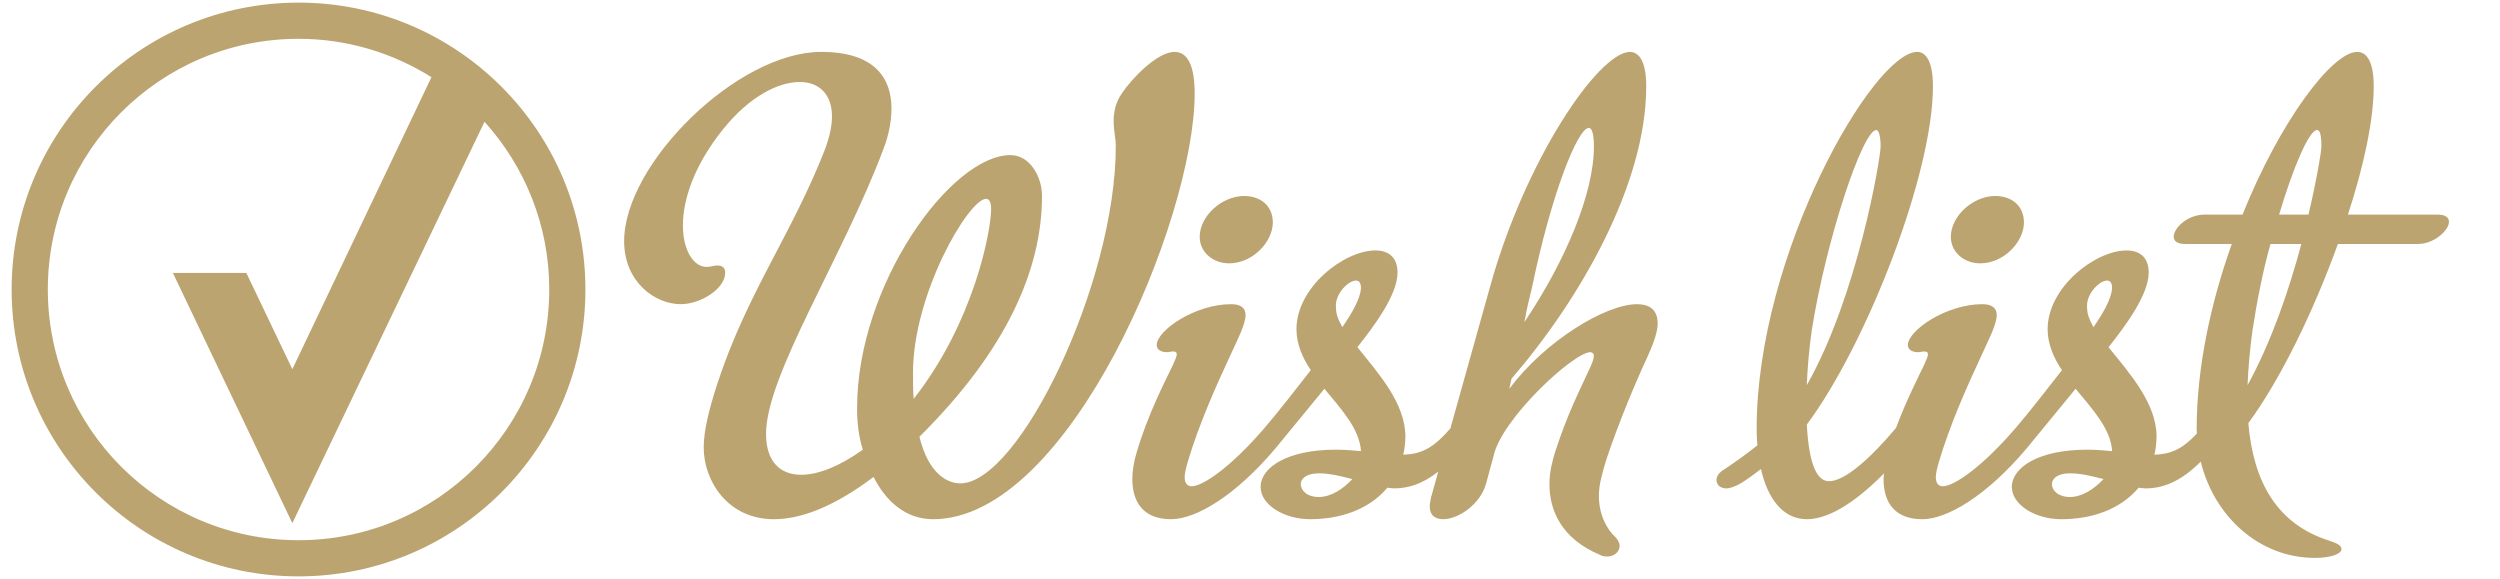
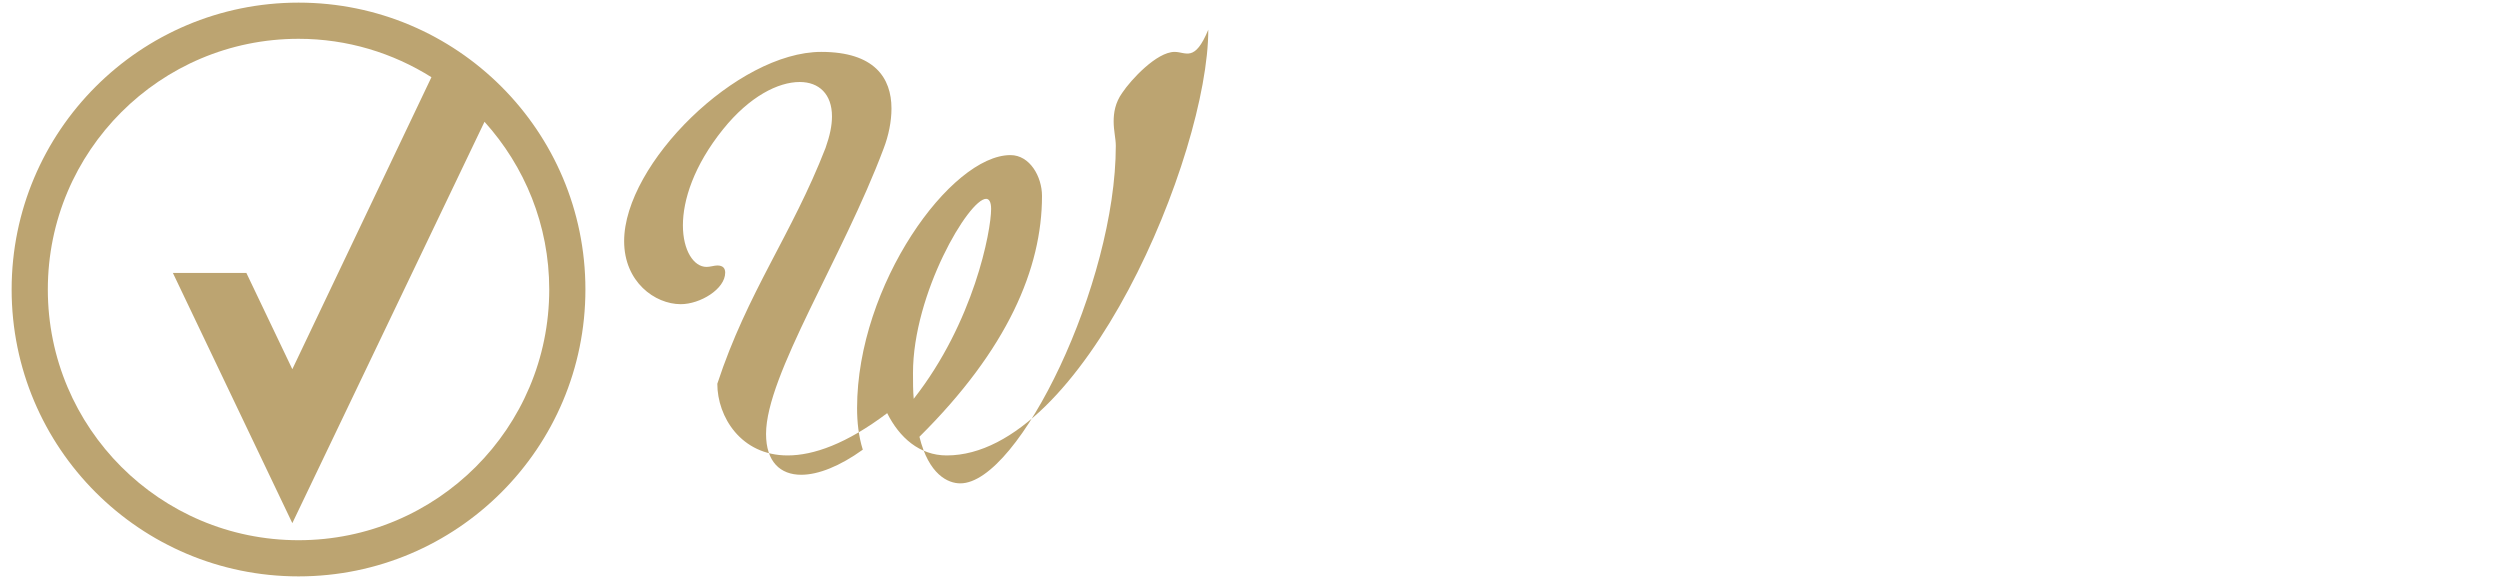
<svg xmlns="http://www.w3.org/2000/svg" version="1.1" id="Layer_1" x="0px" y="0px" width="138.167px" height="32px" viewBox="0 0 138.167 32" enable-background="new 0 0 138.167 32" xml:space="preserve">
  <path fill="#BCA471" d="M16.5,0.145C7.742,0.145,0.644,7.242,0.643,15.999  c0,8.759,7.099,15.855,15.856,15.856c8.758-0.001,15.855-7.098,15.855-15.856  C32.354,7.242,25.257,0.145,16.5,0.145z M26.297,25.798c-2.51,2.509-5.968,4.057-9.797,4.058  c-3.83-0.001-7.288-1.549-9.798-4.058c-2.509-2.511-4.058-5.969-4.059-9.799  c0-3.829,1.549-7.286,4.059-9.796c2.51-2.509,5.968-4.058,9.798-4.058  c2.704,0,5.214,0.785,7.344,2.122l-7.688,16.137l-2.541-5.321H9.554l6.602,13.829L26.777,6.73  c2.218,2.458,3.578,5.696,3.578,9.269C30.354,19.829,28.806,23.287,26.297,25.798z" />
  <g>
-     <path fill="#BCA471" d="M67.928,14.554c1.307,0,2.416-1.188,2.416-2.258c0-0.951-0.713-1.465-1.584-1.465   c-1.229,0-2.457,1.109-2.457,2.258C66.303,13.92,67.017,14.554,67.928,14.554z" />
-     <path fill="#BCA471" d="M109.441,14.554c1.307,0,2.416-1.188,2.416-2.258c0-0.951-0.713-1.465-1.584-1.465   c-1.229,0-2.457,1.109-2.457,2.258C107.816,13.92,108.529,14.554,109.441,14.554z" />
-     <path fill="#BCA471" d="M64.916,2.868c-0.99,0-2.416,1.545-2.891,2.258   c-0.396,0.554-0.477,1.109-0.477,1.584c0,0.515,0.119,0.951,0.119,1.347   c0,7.605-5.347,18.657-8.595,18.657c-0.674,0-1.743-0.476-2.258-2.575   c4.873-4.832,6.774-9.309,6.774-13.309c0-1.07-0.673-2.258-1.743-2.258   c-3.288,0-8.477,7.17-8.477,13.983c0,0.752,0.079,1.545,0.316,2.297   c-1.268,0.911-2.456,1.387-3.406,1.387c-1.149,0-1.941-0.713-1.941-2.258   c0-3.248,4.238-9.745,6.496-15.766c0.277-0.713,0.436-1.505,0.436-2.218   c0-1.703-0.951-3.129-3.882-3.129c-4.634,0-10.893,6.18-10.893,10.458   c0,2.258,1.703,3.485,3.129,3.485c1.069,0,2.456-0.832,2.456-1.743c0-0.238-0.119-0.396-0.436-0.396   c-0.158,0-0.396,0.079-0.594,0.079c-0.713,0-1.307-0.911-1.307-2.297c0-1.387,0.594-3.288,2.218-5.308   c1.466-1.822,3.05-2.614,4.239-2.614c1.069,0,1.782,0.673,1.782,1.901   c0,0.515-0.119,1.069-0.356,1.743c-1.862,4.793-4.318,7.962-5.981,13.033   c-0.475,1.466-0.752,2.614-0.752,3.525c0,1.822,1.307,3.961,3.882,3.961   c1.426,0,3.248-0.634,5.506-2.337c0.673,1.347,1.783,2.337,3.288,2.337   c7.526,0,14.458-16.597,14.458-23.529C66.025,3.462,65.551,2.868,64.916,2.868z M50.458,20.614   c0-4.396,3.09-9.625,4.041-9.625c0.158,0,0.277,0.159,0.277,0.555c0,1.228-0.951,6.258-4.278,10.497   C50.458,21.604,50.458,21.13,50.458,20.614z" />
-     <path fill="#BCA471" d="M90.467,16.812c-1.742,0-5.109,2.061-7.051,4.675l0.119-0.555   c3.764-4.357,7.447-10.735,7.447-16.162c0-1.307-0.357-1.901-0.912-1.901   c-1.742,0.04-5.783,5.981-7.723,12.993l-2.188,7.816c-0.962,1.102-1.594,1.414-2.606,1.452   c0.08-0.277,0.119-0.792,0.119-0.99c0-1.861-1.505-3.525-2.654-4.951   c0.912-1.148,2.219-2.892,2.219-4.12c0-0.872-0.516-1.228-1.229-1.228   c-1.703,0-4.357,2.021-4.357,4.357c0,0.832,0.357,1.624,0.793,2.258   c-0.832,1.069-1.822,2.337-2.535,3.169c-1.901,2.218-3.446,3.248-4.041,3.248   c-0.277,0-0.396-0.198-0.396-0.515c0-0.198,0.079-0.516,0.158-0.792   c0.634-2.14,1.585-4.239,2.337-5.863c0.436-0.95,0.871-1.782,0.871-2.297   c0-0.356-0.236-0.595-0.791-0.595c-2.021,0-4.12,1.466-4.12,2.258   c0,0.277,0.277,0.396,0.555,0.396c0.118,0,0.237-0.04,0.356-0.04s0.197,0.04,0.197,0.159   c0,0.118-0.078,0.277-0.197,0.555c-0.436,0.91-1.426,2.812-2.02,4.872   c-0.159,0.515-0.238,1.029-0.238,1.466c0,1.347,0.674,2.218,2.139,2.218   c1.387,0,3.565-1.308,5.744-3.882l2.732-3.327c0.951,1.148,1.941,2.218,2.021,3.446   c-0.396-0.04-0.951-0.08-1.387-0.08c-2.693,0-4.16,0.99-4.16,2.061   c0,0.99,1.308,1.782,2.734,1.782c1.584,0,3.208-0.476,4.277-1.743c0,0,0.238,0.04,0.357,0.04   c0.767,0,1.555-0.221,2.45-0.925l-0.392,1.4c-0.039,0.197-0.078,0.356-0.078,0.515   c0,0.515,0.316,0.713,0.752,0.713c0.793,0,2.061-0.792,2.377-2.021l0.396-1.465   c0.436-2.061,4.436-5.744,5.348-5.744c0.119,0,0.197,0.079,0.197,0.198   c0,0.158-0.078,0.356-0.197,0.634c-0.635,1.386-1.229,2.495-1.941,4.674   c-0.158,0.515-0.316,1.109-0.316,1.782c0,1.427,0.633,3.011,2.812,3.922   c0.119,0.079,0.277,0.079,0.396,0.079c0.395,0,0.672-0.277,0.672-0.594   c0-0.119-0.078-0.317-0.236-0.476c-0.436-0.396-0.912-1.188-0.912-2.298   c0-0.594,0.199-1.307,0.436-2.06c0.674-2.021,1.664-4.357,2.258-5.625   c0.357-0.792,0.555-1.386,0.555-1.822C91.615,17.129,91.18,16.812,90.467,16.812z M84.684,15.821   c1.029-4.991,2.496-8.754,3.129-8.754c0.158,0,0.277,0.317,0.277,1.03   c0,2.614-1.584,6.338-3.842,9.705C84.367,17.129,84.525,16.455,84.684,15.821z M73.83,16.891   c0-0.713,0.713-1.386,1.109-1.386c0.197,0,0.277,0.159,0.277,0.436   c-0.04,0.555-0.477,1.347-1.031,2.139C73.909,17.564,73.83,17.327,73.83,16.891z M72.879,27.468   c-0.634,0-0.99-0.357-0.99-0.714c0-0.276,0.277-0.594,0.99-0.594c0.634,0,1.229,0.158,1.861,0.317   C74.227,27.031,73.553,27.468,72.879,27.468z" />
-     <path fill="#BCA471" d="M134.713,11.86h-4.951c0.871-2.654,1.426-5.229,1.426-7.091   c0-1.307-0.357-1.901-0.912-1.901c-1.385,0-4.277,3.843-6.338,8.992h-2.098   c-0.912,0-1.705,0.713-1.705,1.228c0,0.238,0.199,0.396,0.635,0.396h2.574   c-1.148,3.208-1.941,6.813-1.941,10.22c0,0.087,0.009,0.172,0.012,0.259   c-0.823,0.871-1.429,1.132-2.348,1.167c0.08-0.277,0.119-0.792,0.119-0.99   c0-1.861-1.506-3.525-2.654-4.951c0.91-1.148,2.219-2.892,2.219-4.12   c0-0.872-0.516-1.228-1.229-1.228c-1.703,0-4.357,2.021-4.357,4.357   c0,0.832,0.357,1.624,0.793,2.258c-0.832,1.069-1.822,2.337-2.535,3.169   c-1.902,2.218-3.447,3.248-4.041,3.248c-0.277,0-0.396-0.198-0.396-0.515   c0-0.198,0.08-0.516,0.158-0.792c0.635-2.14,1.586-4.239,2.338-5.863   c0.436-0.95,0.871-1.782,0.871-2.297c0-0.356-0.238-0.595-0.793-0.595   c-2.02,0-4.119,1.466-4.119,2.258c0,0.277,0.277,0.396,0.555,0.396   c0.119,0,0.238-0.04,0.357-0.04s0.197,0.04,0.197,0.159c0,0.118-0.078,0.277-0.197,0.555   c-0.337,0.704-1.005,2.004-1.566,3.51c-1.418,1.69-2.834,2.946-3.703,2.946   c-0.633,0-1.107-0.832-1.227-3.129c3.326-4.477,6.971-13.864,6.971-18.697   c0-1.307-0.355-1.901-0.871-1.901c-2.416,0-8.873,11.171-8.873,20.836   c0,0.476,0.039,0.911,0.039,0.911c-0.594,0.476-1.426,1.069-1.98,1.426   c-0.197,0.159-0.277,0.317-0.277,0.476c0,0.277,0.199,0.476,0.555,0.476   c0.199,0,0.635-0.158,1.029-0.436c0.357-0.238,0.715-0.516,0.873-0.634   c0.355,1.584,1.188,2.772,2.535,2.772c1.067,0,2.486-0.733,4.265-2.529   c-0.008,0.104-0.026,0.215-0.026,0.312c0,1.347,0.672,2.218,2.139,2.218   c1.387,0,3.564-1.308,5.744-3.882l2.732-3.327c0.951,1.148,1.941,2.218,2.02,3.446   c-0.395-0.04-0.949-0.08-1.385-0.08c-2.695,0-4.16,0.99-4.16,2.061   c0,0.99,1.307,1.782,2.732,1.782c1.586,0,3.209-0.476,4.279-1.743c0,0,0.238,0.04,0.355,0.04   c0.939,0,1.91-0.322,3.075-1.478c0.727,2.988,3.197,5.319,6.313,5.319   c0.91,0,1.465-0.237,1.465-0.475c0-0.198-0.197-0.317-0.672-0.476   c-2.893-0.911-4.199-3.248-4.477-6.496c1.781-2.417,3.604-6.18,4.951-9.903h4.436   c0.873,0,1.703-0.752,1.703-1.228C135.346,12.019,135.148,11.86,134.713,11.86z M100.133,18.237   c0.791-4.991,2.812-11.051,3.564-11.051c0.119,0,0.238,0.277,0.238,0.911s-1.268,8.239-4.08,13.191   C99.895,20.377,99.975,19.347,100.133,18.237z M115.344,16.891c0-0.713,0.713-1.386,1.107-1.386   c0.199,0,0.277,0.159,0.277,0.436c-0.039,0.555-0.475,1.347-1.029,2.139   C115.422,17.564,115.344,17.327,115.344,16.891z M114.393,27.468c-0.635,0-0.99-0.357-0.99-0.714   c0-0.276,0.277-0.594,0.99-0.594c0.633,0,1.229,0.158,1.861,0.317   C115.738,27.031,115.066,27.468,114.393,27.468z M124.215,21.288c0.041-0.911,0.119-1.941,0.277-3.051   c0.238-1.544,0.555-3.208,0.99-4.753h1.705C126.514,16.02,125.523,18.911,124.215,21.288z    M127.582,11.86h-1.623c0.791-2.654,1.664-4.674,2.1-4.674c0.158,0,0.236,0.277,0.236,0.911   C128.295,8.375,128.059,9.84,127.582,11.86z" />
+     <path fill="#BCA471" d="M64.916,2.868c-0.99,0-2.416,1.545-2.891,2.258   c-0.396,0.554-0.477,1.109-0.477,1.584c0,0.515,0.119,0.951,0.119,1.347   c0,7.605-5.347,18.657-8.595,18.657c-0.674,0-1.743-0.476-2.258-2.575   c4.873-4.832,6.774-9.309,6.774-13.309c0-1.07-0.673-2.258-1.743-2.258   c-3.288,0-8.477,7.17-8.477,13.983c0,0.752,0.079,1.545,0.316,2.297   c-1.268,0.911-2.456,1.387-3.406,1.387c-1.149,0-1.941-0.713-1.941-2.258   c0-3.248,4.238-9.745,6.496-15.766c0.277-0.713,0.436-1.505,0.436-2.218   c0-1.703-0.951-3.129-3.882-3.129c-4.634,0-10.893,6.18-10.893,10.458   c0,2.258,1.703,3.485,3.129,3.485c1.069,0,2.456-0.832,2.456-1.743c0-0.238-0.119-0.396-0.436-0.396   c-0.158,0-0.396,0.079-0.594,0.079c-0.713,0-1.307-0.911-1.307-2.297c0-1.387,0.594-3.288,2.218-5.308   c1.466-1.822,3.05-2.614,4.239-2.614c1.069,0,1.782,0.673,1.782,1.901   c0,0.515-0.119,1.069-0.356,1.743c-1.862,4.793-4.318,7.962-5.981,13.033   c0,1.822,1.307,3.961,3.882,3.961   c1.426,0,3.248-0.634,5.506-2.337c0.673,1.347,1.783,2.337,3.288,2.337   c7.526,0,14.458-16.597,14.458-23.529C66.025,3.462,65.551,2.868,64.916,2.868z M50.458,20.614   c0-4.396,3.09-9.625,4.041-9.625c0.158,0,0.277,0.159,0.277,0.555c0,1.228-0.951,6.258-4.278,10.497   C50.458,21.604,50.458,21.13,50.458,20.614z" />
  </g>
</svg>